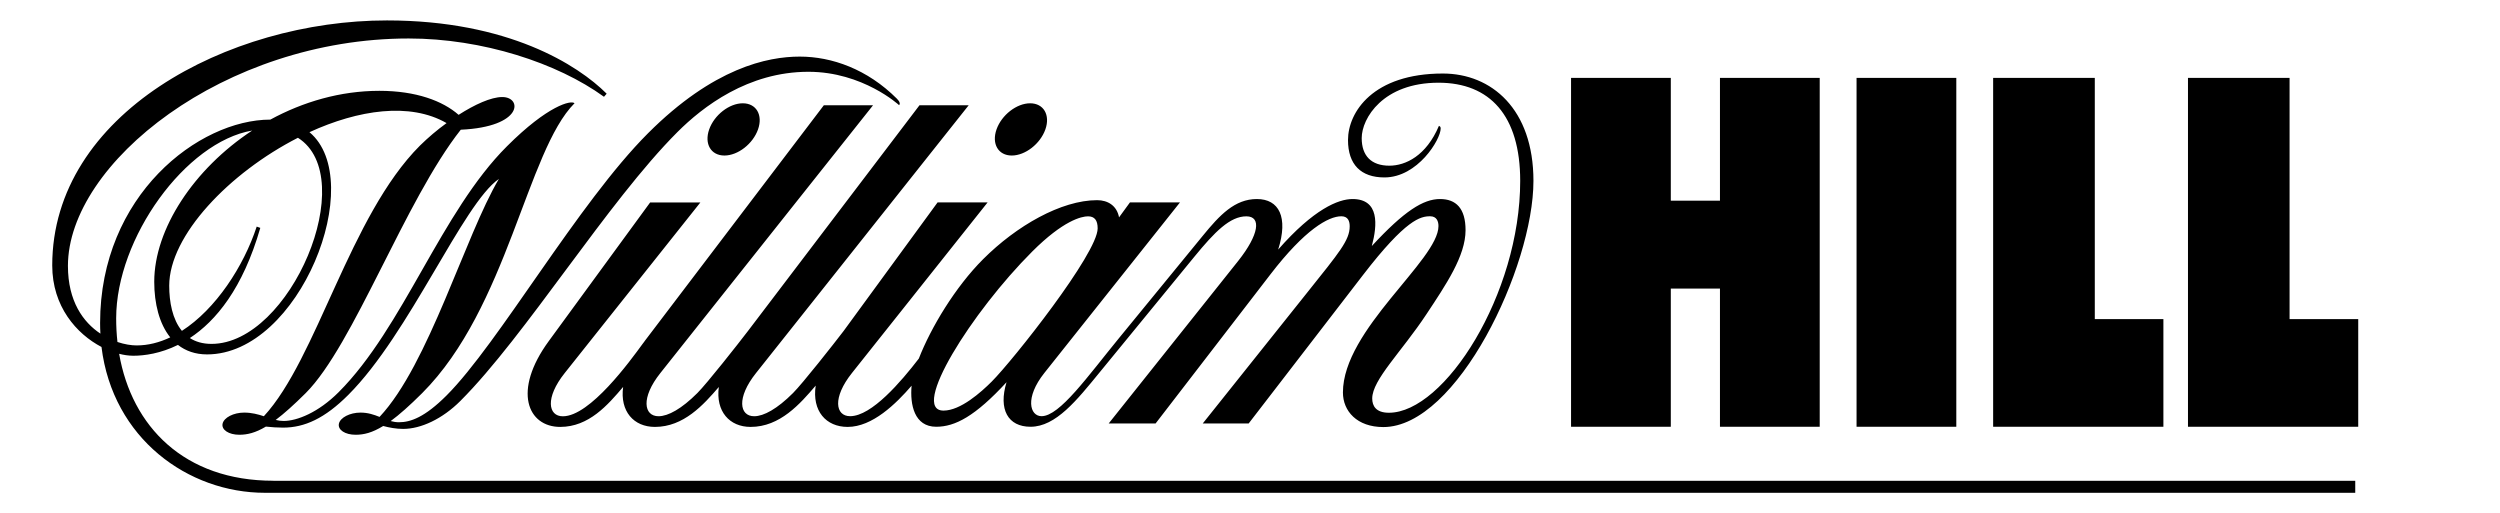
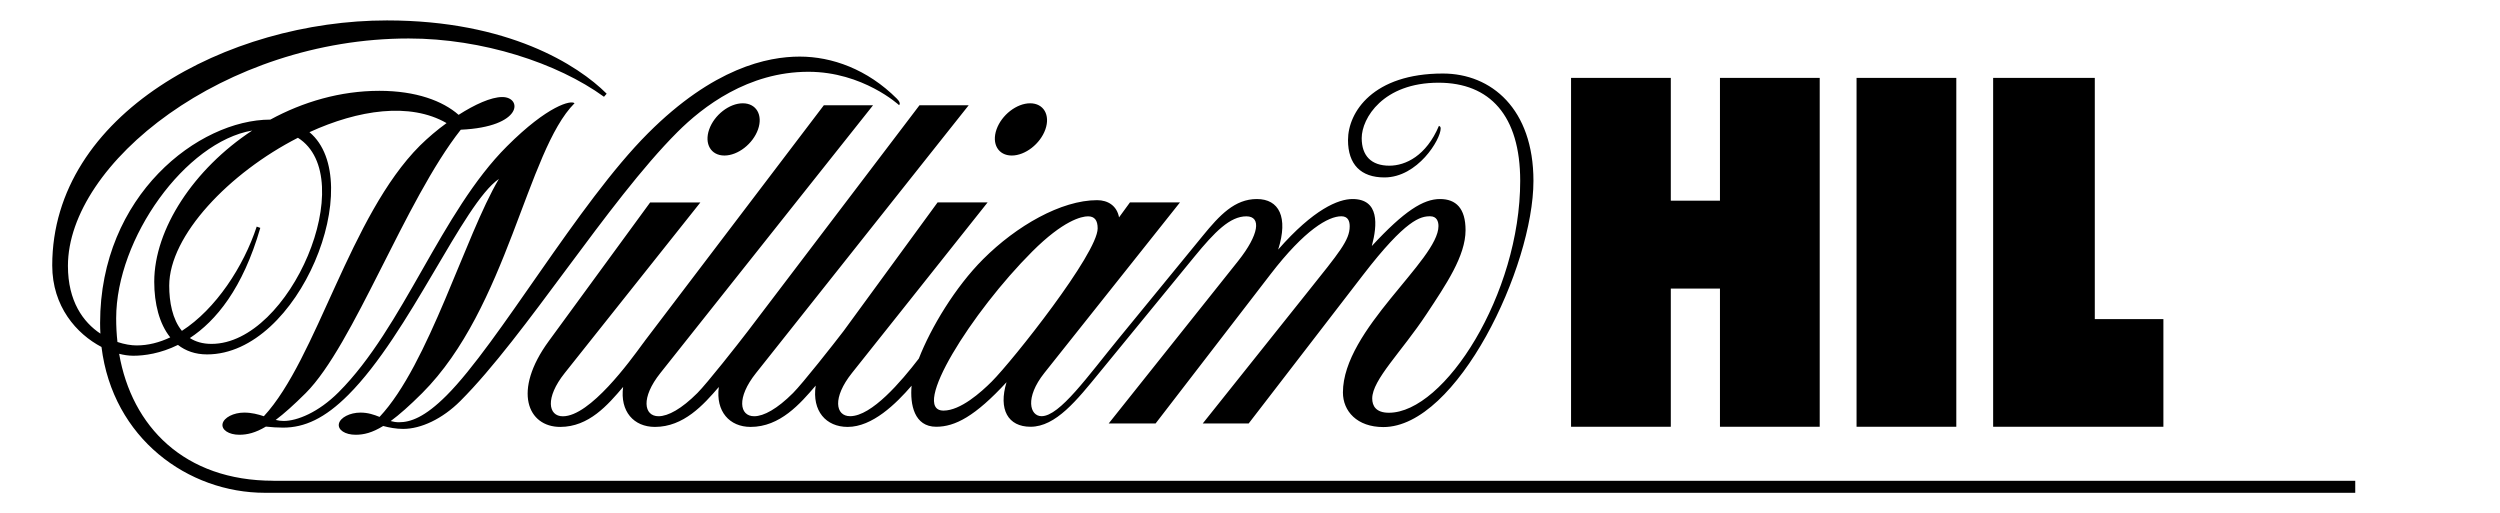
<svg xmlns="http://www.w3.org/2000/svg" id="Layer_2" x="0" y="0" enable-background="new 0 0 4872.2 1000" version="1.1" viewBox="0 0 4872.2 1000" xml:space="preserve">
  <path d="M3618.2 151.8H3812.6V831.7H3618.2z" class="st0" />
-   <path d="M4264.1 831.7L4595.9 831.7 4595.9 621.9 4462.1 621.9 4462.1 151.8 4264.1 151.8z" class="st0" />
-   <path d="M3884.4 831.7L4216.2 831.7 4216.2 621.9 4082.5 621.9 4082.5 151.8 3884.4 151.8z" class="st0" />
+   <path d="M3884.4 831.7L4216.2 831.7 4216.2 621.9 4082.5 621.9 4082.5 151.8 3884.4 151.8" class="st0" />
  <path d="M3352 151.8L3352 391.1 3256.2 391.1 3256.2 151.8 3061.8 151.8 3061.8 831.7 3256.2 831.7 3256.2 562.4 3352 562.4 3352 831.7 3546.4 831.7 3546.4 151.8z" class="st0" />
  <linearGradient id="SVGID_1_" x1="2218.449" x2="2420.733" y1="-174.128" y2="1265.195" gradientUnits="userSpaceOnUse">
    <stop offset="0.014" stop-color="#BCA979" />
    <stop offset="0.708" stop-color="#FCE1A4" />
  </linearGradient>
  <path d="M1824.6 831.7c36.8 0 75.9-20.5 137-86.8-16.2 53.2 2.9 86.8 46.8 86.8 49.2 0 90.4-51.9 134.4-105.7l184.8-225.6c40-48.8 69.5-78.8 101.4-78.8 29.9 0 24.6 35.9-15.9 86.9-35.2 44.3-252.4 316.8-252.4 316.8h91.4L2476 534.6c67.1-87.3 113-113.1 138.1-113.1 13.2 0 16.3 9.7 16.3 19.6 0 27.1-20.3 50.8-82.5 128.7L2344 825.3h89.5l222.9-289.4c84-109.1 112.3-114.4 130.8-114.4 12.8 0 16.2 9.9 16.2 19.1 0 66.3-186.2 201.7-186.2 324.3 0 36.3 27.4 67.4 78.8 67.4 143.7 0 292.5-312.2 292.5-479.8 0-140.3-82-209.2-176.6-209.2-135.7 0-184.8 74.9-184.8 129.7 0 47.5 25 72.8 71 72.8 64.7 0 109.6-73.9 109.6-95.3 0-3.5-1.3-4.2-3.4-5.2-24.7 58.4-65 77.6-96.6 77.6-35.3 0-53.9-19.3-53.9-53.7 0-38.7 41.6-108 149.7-108 100 0 159.2 64 159.2 191.3 0 220.7-147.5 451.9-255.9 451.9-25.3 0-32.5-13.4-32.5-27.8 0-36.5 57.4-91.2 105.7-164.3 38.1-57.6 76.2-113.5 76.2-163.7 0-42.7-18.7-60.7-49.8-60.7-32.5 0-69.7 23.2-132.9 91.6 11-41.1 15-91.6-37.6-91.6-27.6 0-75.7 19.6-144.9 98.5 20.1-63.3 1.7-98.5-41.5-98.5-43.1 0-72.4 31.2-105.4 71.6l-163.5 199.7c-60.2 73.5-115.3 151.9-150.7 151.9-22.9 0-33-35.9 5.4-84.2l264.4-332.5h-97.5l-21.3 29.2c-4.2-22.6-21.7-33.5-42.7-33.5-70 0-157.3 50.1-222.1 114.9-54.3 54.3-101.8 133.2-125.4 193.8-34.3 44.7-91.9 112.3-133.9 112.3-28.6 0-34.9-35.9 3.6-84.2l264.4-332.5h-97.5S1716.7 545.9 1644 645.2c-19.3 25.3-79.8 102.1-98.5 120.8-30.8 30.8-57 45.2-75.7 45.2-28.6 0-34.9-35.9 3.6-84.2 34.3-43.1 414.5-521.9 414.5-521.9H1792s-244.9 322.3-334.4 440.1c-19.3 25.3-79.8 102.1-98.5 120.8-30.8 30.8-57 45.2-75.7 45.2-28.6 0-34.9-35.9 3.6-84.2 34.3-43.1 414.5-521.9 414.5-521.9h-95.9S1330.8 566.7 1257 663.9l-.4.6-.3.4-1.3 1.8c-.8 1.1-1.6 2.2-2.5 3.3-24.3 33.2-102.4 141.3-155.6 141.3-28.6 0-34.9-35.9 3.6-84.2l264.4-332.5H1267s-126 172.5-197.4 270-41.1 167.4 22.2 167.4c55.9 0 92.8-42.9 122.6-77.9-6.4 47.7 20.7 77.9 62 77.9 55.9 0 94.5-42.9 124.5-77.8-6.3 47.6 20.8 77.8 62 77.8 57.3 0 96.5-45.1 126.8-80.5-7.4 49.5 20.1 80.5 62.3 80.5 48.2 0 94-44.9 124.6-80.3-3.3 36.7 5.1 80 48 80zm186.9-341.3c60.7-60.7 96.2-68.8 108.9-68.8s18.8 7.6 18.8 23.5c0 48.8-165.2 257.3-206.5 298.6-20.7 20.7-60.8 56.5-93.9 56.5-65.8-.1 54.8-191.9 172.7-309.8zm-534.2-238.2c9.9-28.1-3.4-50.9-29.7-50.9s-55.6 22.8-65.5 50.9c-9.9 28.1 3.4 50.9 29.7 50.9s55.6-22.8 65.5-50.9zm494.5 50.9c26.3 0 55.6-22.8 65.5-50.9s-3.4-50.9-29.7-50.9-55.6 22.8-65.5 50.9 3.4 50.9 29.7 50.9zM532.7 936.9c-173.5 0-275.9-105.6-300.5-247.4 9 2.4 18.2 3.7 27.5 3.8 21.7 0 53.1-4.3 87.1-21.1 15 11.7 33.8 18.5 56.8 18.5 180.3 0 313.2-338.2 199.5-433.1 95.3-43.7 196-58.7 267.2-17.7-18.4 13.3-35.7 28-51.9 43.9-136.8 136.8-200.6 415.5-304.2 527.4-11.2-3.7-23.5-7.1-38.4-7.1-20.6 0-39.4 9.7-42 21.6s12 21.6 32.6 21.6c15.5 0 31.3-3.7 51.8-15.9 11.1 1.3 22.2 1.9 33.4 2 41.9 0 81.5-18 127.3-63.9C798.6 649.8 902 397.2 972.3 348.7c-66 111.2-136.6 361.7-232.6 463.8-10.8-4.3-22.3-8.4-37.2-8.4-20.6 0-39.4 9.7-42 21.6-2.6 12 12 21.6 32.6 21.6 16 0 32.2-3.9 53.7-17.1 11.5 3.1 25.1 5.7 38.9 5.7 34.7 0 76.5-19.5 111.5-54.5 126.9-126.9 287.1-388.1 423-524 49.4-49.4 137.6-117.5 255.3-117.5 106.2 0 176.7 65 176.7 65 2.5-2.5 1.5-6.8-4.2-12.5-57.6-57.6-126.8-82.1-189.4-82.1s-168.1 21.7-295.8 149.5c-136.3 136.3-291 409.4-392.5 510.9-42.6 42.6-70.3 52.2-92.7 52.2-5.5 0-10.9-.8-16.2-2.3 16.8-12.3 36.6-29.8 61.3-54.4 166.5-166.5 204.2-472.2 297-565-6.4-6.4-51.8 4-131.6 83.8-128.7 128.3-201.7 352.9-328.2 479.4-39.6 39.6-81.1 56-107.1 56-5.2 0-10.4-.7-15.5-2 16.2-12.2 35.2-29.1 58.5-52.3 93.4-93.4 193.3-375.3 302.2-513.3 121.9-5.6 120.1-63.7 80.9-63.7-22 0-53.8 14.7-85.1 34.7-30.7-27-82.7-46.8-154.5-46.8-76.1 0-148.8 21.5-212.4 56.1-139.3 0-331.8 147.3-331.8 396.4 0 7 .2 13.9.6 20.7-33.5-22.2-63.3-63-63.3-132C132.4 318.4 437.1 75 796.5 75c143.6 0 289.8 47.7 380.6 113.6l5.2-6c-55.9-55.9-192.1-142.8-428.1-142.8-310.4 0-652.4 182.2-652.4 477.5 0 80.1 47.5 133.5 96 158.9 21.9 178.4 168.7 284.2 318.6 284.2h4073.7V937H532.7zm47.9-668.4c122.2 77.1-14.3 401.7-168.4 401.7-17.2 0-31.1-4.2-42.2-11.4 50.5-33.1 103.2-96.3 137.3-214.7l-7-2.5c-25.5 77.7-79.8 160.9-145.8 203.2-18.5-22.5-24.7-56.4-24.7-88 0-97.9 117.1-220 250.8-288.3zM226.4 620.4c0-156.5 135.4-343.8 265.1-366-114 75-190.9 192.2-190.9 294.7 0 42.6 9.9 82 31.2 108.4-21.1 10-43.1 15.7-65.5 15.7-10.3 0-23.4-2-37.4-6.7-1.7-15.3-2.5-30.7-2.5-46.1z" class="st1" />
</svg>